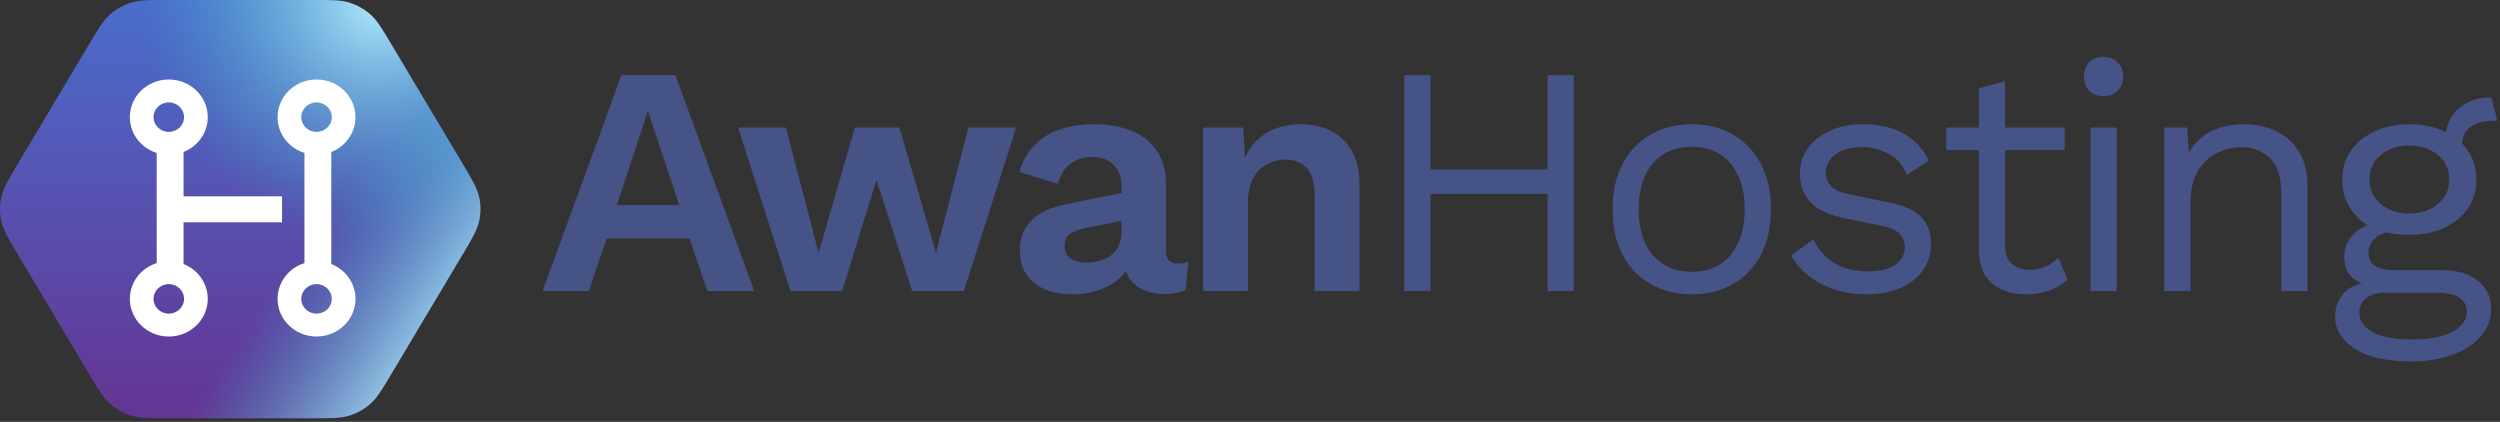
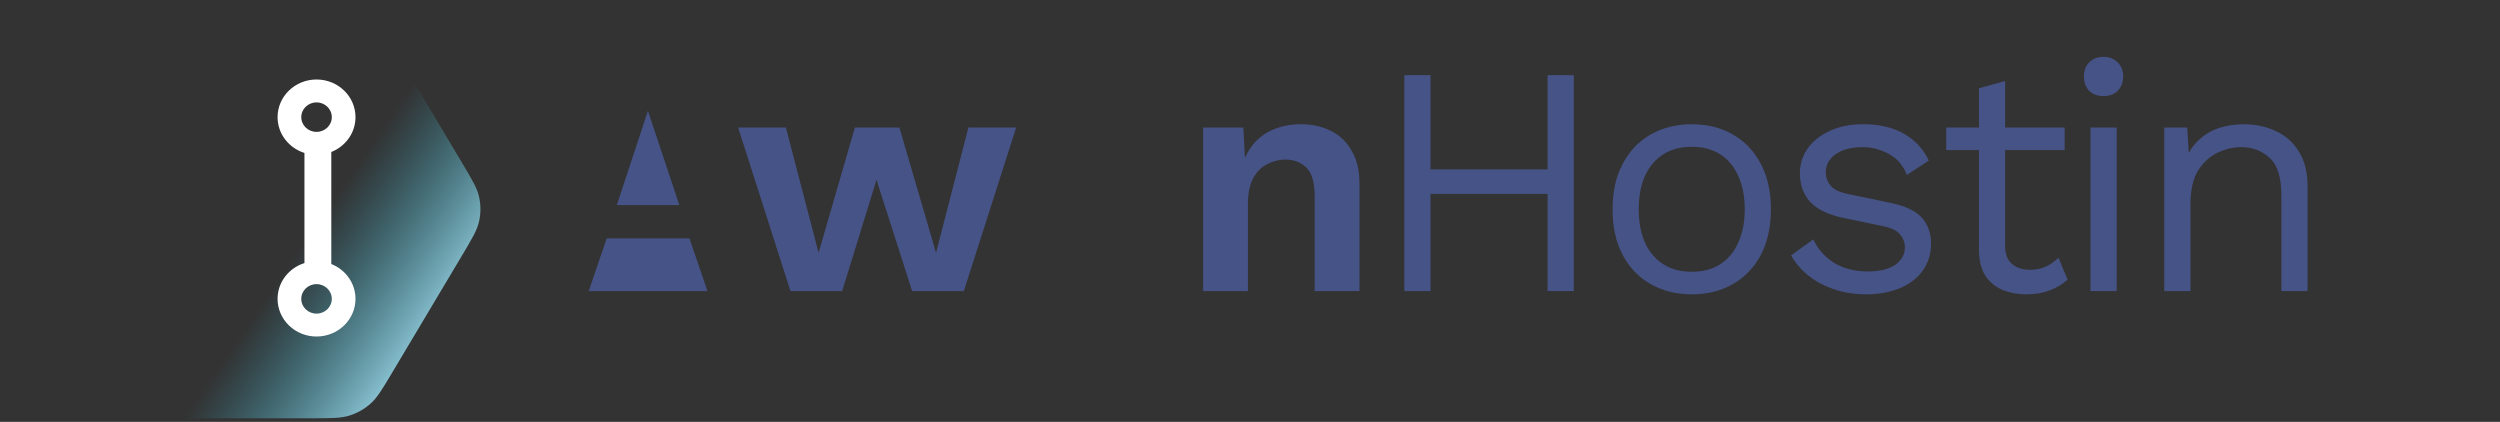
<svg xmlns="http://www.w3.org/2000/svg" width="563" height="95" viewBox="0 0 563 95" fill="none">
  <rect x="0" y="0" width="563" height="95" fill="#333333" stroke="none" />
-   <path d="M104.07 36.693C106.328 40.479 107.457 42.372 107.899 44.388C108.289 46.172 108.289 48.018 107.899 49.802C107.457 51.818 106.328 53.711 104.07 57.497L88.216 84.079C86.018 87.764 84.919 89.607 83.393 90.946C82.043 92.131 80.458 93.025 78.738 93.572C76.794 94.19 74.626 94.19 70.292 94.19H37.9C33.565 94.19 31.398 94.19 29.454 93.572C27.734 93.025 26.148 92.131 24.798 90.946C23.273 89.607 22.174 87.764 19.976 84.079L4.122 57.497C1.864 53.711 0.734 51.818 0.293 49.802C-0.098 48.018 -0.098 46.172 0.293 44.388C0.734 42.372 1.864 40.479 4.122 36.693L19.976 10.111C22.174 6.426 23.273 4.583 24.798 3.244C26.148 2.059 27.734 1.164 29.454 0.618C31.398 -2.98023e-07 33.565 -1.86701e-07 37.9 2.05539e-10L70.292 1.39685e-06C74.626 1.58375e-06 76.794 1.66893e-06 78.738 0.618C80.458 1.164 82.043 2.059 83.393 3.244C84.919 4.583 86.018 6.426 88.216 10.111L104.07 36.693Z" fill="url(#paint0_linear_4988_21)" />
-   <path d="M4.122 36.693C1.864 40.479 0.734 42.372 0.293 44.388C-0.098 46.172 -0.098 48.018 0.293 49.802C0.734 51.818 1.864 53.711 4.122 57.497L19.976 84.079C22.174 87.764 23.273 89.607 24.798 90.946C26.148 92.131 27.734 93.025 29.454 93.572C31.398 94.19 33.565 94.19 37.9 94.19H70.292C74.626 94.19 76.794 94.19 78.738 93.572C80.458 93.025 82.043 92.131 83.393 90.946C84.919 89.607 86.018 87.764 88.216 84.079L104.07 57.497C106.328 53.711 107.457 51.818 107.899 49.802C108.289 48.018 108.289 46.172 107.899 44.388C107.457 42.372 106.328 40.479 104.07 36.693L88.216 10.111C86.018 6.426 84.919 4.583 83.393 3.244C82.043 2.059 80.458 1.164 78.738 0.618C76.794 1.66893e-06 74.626 1.58375e-06 70.292 1.39685e-06L37.9 2.05539e-10C33.565 -1.86701e-07 31.398 -2.98023e-07 29.454 0.618C27.734 1.164 26.148 2.059 24.798 3.244C23.273 4.583 22.174 6.426 19.976 10.111L4.122 36.693Z" fill="url(#paint1_radial_4988_21)" />
  <path d="M104.07 36.693C106.328 40.479 107.457 42.372 107.899 44.388C108.289 46.172 108.289 48.018 107.899 49.802C107.457 51.818 106.328 53.711 104.07 57.497L88.216 84.079C86.018 87.764 84.919 89.607 83.393 90.946C82.043 92.131 80.458 93.025 78.738 93.572C76.794 94.19 74.626 94.19 70.292 94.19H37.9C33.565 94.19 31.398 94.19 29.454 93.572C27.734 93.025 26.148 92.131 24.798 90.946C23.273 89.607 22.174 87.764 19.976 84.079L4.122 57.497C1.864 53.711 0.734 51.818 0.293 49.802C-0.098 48.018 -0.098 46.172 0.293 44.388C0.734 42.372 1.864 40.479 4.122 36.693L19.976 10.111C22.174 6.426 23.273 4.583 24.798 3.244C26.148 2.059 27.734 1.164 29.454 0.618C31.398 -2.98023e-07 33.565 -1.86701e-07 37.9 2.05539e-10L70.292 1.39685e-06C74.626 1.58375e-06 76.794 1.66893e-06 78.738 0.618C80.458 1.164 82.043 2.059 83.393 3.244C84.919 4.583 86.018 6.426 88.216 10.111L104.07 36.693Z" fill="url(#paint2_linear_4988_21)" />
-   <path fill-rule="evenodd" clip-rule="evenodd" d="M41.338 34.228C44.534 32.962 46.785 29.925 46.785 26.38C46.785 21.698 42.857 17.902 38.012 17.902C33.167 17.902 29.239 21.698 29.239 26.38C29.239 30.144 31.777 33.335 35.289 34.442V59.244C31.777 60.351 29.239 63.542 29.239 67.306C29.239 71.988 33.167 75.784 38.012 75.784C42.857 75.784 46.785 71.988 46.785 67.306C46.785 63.761 44.534 60.725 41.338 59.458V50.058H63.52V44.211H41.338V34.228ZM41.45 26.381C41.45 28.216 39.91 29.703 38.012 29.703C36.113 29.703 34.574 28.216 34.574 26.381C34.574 24.546 36.113 23.058 38.012 23.058C39.91 23.058 41.45 24.546 41.45 26.381ZM38.012 70.629C39.91 70.629 41.45 69.141 41.45 67.306C41.45 65.472 39.91 63.984 38.012 63.984C36.113 63.984 34.574 65.472 34.574 67.306C34.574 69.141 36.113 70.629 38.012 70.629Z" fill="white" />
  <path fill-rule="evenodd" clip-rule="evenodd" d="M71.284 75.784C76.129 75.784 80.057 71.988 80.057 67.306C80.057 63.761 77.806 60.725 74.61 59.458V34.228C77.806 32.962 80.057 29.925 80.057 26.38C80.057 21.698 76.129 17.902 71.284 17.902C66.439 17.902 62.511 21.698 62.511 26.38C62.511 30.144 65.049 33.335 68.561 34.442V59.244C65.049 60.351 62.511 63.542 62.511 67.306C62.511 71.988 66.439 75.784 71.284 75.784ZM71.284 70.629C73.183 70.629 74.722 69.141 74.722 67.306C74.722 65.472 73.183 63.984 71.284 63.984C69.385 63.984 67.846 65.472 67.846 67.306C67.846 69.141 69.385 70.629 71.284 70.629ZM71.284 29.703C73.183 29.703 74.722 28.216 74.722 26.381C74.722 24.546 73.183 23.058 71.284 23.058C69.385 23.058 67.846 24.546 67.846 26.381C67.846 28.216 69.385 29.703 71.284 29.703Z" fill="white" />
-   <path d="M561.078 21.937L562.404 27.167C562.355 27.167 562.282 27.167 562.183 27.167C562.085 27.167 561.987 27.167 561.889 27.167C559.482 27.167 557.616 27.658 556.29 28.641C555.013 29.574 554.374 31.096 554.374 33.208L550.765 31.366C550.765 29.451 551.207 27.781 552.091 26.357C552.975 24.933 554.178 23.852 555.7 23.115C557.223 22.33 558.893 21.937 560.71 21.937C560.759 21.937 560.808 21.937 560.857 21.937C560.956 21.937 561.029 21.937 561.078 21.937ZM549.881 60.834C553.368 60.834 556.093 61.645 558.058 63.266C560.022 64.837 561.005 66.949 561.005 69.601C561.005 72.008 560.194 74.095 558.574 75.863C557.002 77.631 554.866 78.982 552.164 79.915C549.512 80.897 546.516 81.388 543.177 81.388C537.381 81.388 533.035 80.406 530.137 78.442C527.288 76.477 525.864 74.12 525.864 71.369C525.864 69.405 526.503 67.637 527.78 66.065C529.106 64.543 531.316 63.683 534.41 63.487L533.894 64.592C532.224 64.15 530.8 63.413 529.621 62.382C528.492 61.301 527.927 59.754 527.927 57.74C527.927 55.727 528.664 54.008 530.137 52.583C531.66 51.11 533.894 50.201 536.841 49.858L540.745 51.847H540.009C537.602 52.092 535.883 52.706 534.852 53.688C533.87 54.622 533.378 55.653 533.378 56.783C533.378 58.158 533.87 59.189 534.852 59.877C535.883 60.515 537.308 60.834 539.125 60.834H549.881ZM543.103 76.453C545.951 76.453 548.284 76.158 550.102 75.569C551.968 74.979 553.343 74.218 554.227 73.285C555.111 72.352 555.553 71.345 555.553 70.264C555.553 68.938 555.013 67.882 553.932 67.096C552.901 66.311 551.01 65.918 548.26 65.918H536.915C535.343 65.918 534.017 66.311 532.936 67.096C531.856 67.931 531.316 69.061 531.316 70.485C531.316 72.302 532.347 73.751 534.41 74.832C536.522 75.912 539.419 76.453 543.103 76.453ZM542.587 27.978C545.534 27.978 548.137 28.518 550.396 29.598C552.705 30.63 554.497 32.079 555.774 33.945C557.051 35.811 557.69 37.972 557.69 40.428C557.69 42.834 557.051 44.995 555.774 46.911C554.497 48.777 552.705 50.251 550.396 51.331C548.137 52.362 545.534 52.878 542.587 52.878C537.725 52.878 533.992 51.724 531.389 49.416C528.786 47.058 527.485 44.062 527.485 40.428C527.485 37.972 528.123 35.811 529.4 33.945C530.726 32.079 532.519 30.63 534.778 29.598C537.037 28.518 539.64 27.978 542.587 27.978ZM542.587 32.766C540.033 32.766 537.897 33.478 536.178 34.903C534.459 36.278 533.599 38.12 533.599 40.428C533.599 42.687 534.459 44.529 536.178 45.953C537.897 47.377 540.033 48.09 542.587 48.09C545.141 48.09 547.278 47.377 548.997 45.953C550.715 44.529 551.575 42.687 551.575 40.428C551.575 38.12 550.715 36.278 548.997 34.903C547.278 33.478 545.141 32.766 542.587 32.766Z" fill="#465387" />
  <path d="M487.398 65.549V28.714H492.555L493.071 36.965L492.113 36.155C492.899 34.191 493.955 32.619 495.281 31.44C496.607 30.212 498.129 29.328 499.848 28.788C501.616 28.248 503.433 27.978 505.3 27.978C507.952 27.978 510.358 28.493 512.519 29.525C514.68 30.507 516.399 32.029 517.676 34.092C519.002 36.155 519.665 38.783 519.665 41.975V65.549H513.772V44.038C513.772 39.961 512.888 37.137 511.12 35.566C509.401 33.945 507.264 33.135 504.71 33.135C502.942 33.135 501.174 33.552 499.406 34.387C497.638 35.222 496.165 36.572 494.986 38.439C493.856 40.305 493.292 42.81 493.292 45.953V65.549H487.398Z" fill="#465387" />
  <path d="M473.723 21.642C472.397 21.642 471.317 21.249 470.482 20.463C469.696 19.628 469.303 18.548 469.303 17.222C469.303 15.896 469.696 14.84 470.482 14.054C471.317 13.219 472.397 12.802 473.723 12.802C475.049 12.802 476.105 13.219 476.891 14.054C477.726 14.84 478.143 15.896 478.143 17.222C478.143 18.548 477.726 19.628 476.891 20.463C476.105 21.249 475.049 21.642 473.723 21.642ZM476.67 28.714V65.549H470.776V28.714H476.67Z" fill="#465387" />
  <path d="M451.552 18.253V55.383C451.552 57.2 452.068 58.551 453.099 59.435C454.131 60.319 455.457 60.761 457.078 60.761C458.502 60.761 459.73 60.515 460.761 60.024C461.792 59.533 462.726 58.87 463.561 58.035L465.623 62.971C464.494 64.002 463.143 64.813 461.571 65.402C460.049 65.991 458.281 66.286 456.267 66.286C454.401 66.286 452.657 65.967 451.037 65.328C449.416 64.641 448.114 63.585 447.132 62.16C446.199 60.687 445.708 58.772 445.659 56.414V19.874L451.552 18.253ZM464.96 28.714V33.798H438.292V28.714H464.96Z" fill="#465387" />
  <path d="M420.217 66.286C416.632 66.286 413.317 65.525 410.272 64.002C407.276 62.48 404.968 60.319 403.347 57.519L408.356 53.91C409.437 56.169 411.009 57.937 413.071 59.214C415.183 60.491 417.713 61.129 420.659 61.129C423.262 61.129 425.301 60.638 426.774 59.656C428.247 58.624 428.984 57.298 428.984 55.678C428.984 54.646 428.64 53.713 427.953 52.878C427.314 51.994 426.062 51.356 424.196 50.963L415.355 49.121C411.77 48.384 409.191 47.156 407.62 45.437C406.097 43.718 405.336 41.582 405.336 39.028C405.336 37.014 405.901 35.173 407.03 33.503C408.209 31.833 409.854 30.507 411.966 29.525C414.127 28.493 416.657 27.978 419.554 27.978C423.189 27.978 426.258 28.69 428.763 30.114C431.268 31.538 433.134 33.552 434.362 36.155L429.426 39.397C428.591 37.236 427.241 35.664 425.374 34.682C423.508 33.65 421.568 33.135 419.554 33.135C417.786 33.135 416.264 33.38 414.987 33.871C413.759 34.362 412.801 35.05 412.114 35.934C411.475 36.769 411.156 37.727 411.156 38.807C411.156 39.888 411.524 40.894 412.261 41.828C412.998 42.712 414.373 43.35 416.387 43.743L425.595 45.658C429.033 46.346 431.44 47.476 432.815 49.047C434.19 50.619 434.878 52.534 434.878 54.794C434.878 57.102 434.264 59.14 433.036 60.908C431.808 62.627 430.089 63.953 427.879 64.886C425.669 65.82 423.115 66.286 420.217 66.286Z" fill="#465387" />
  <path d="M380.98 27.978C384.467 27.978 387.537 28.739 390.189 30.261C392.89 31.784 395.002 33.994 396.524 36.892C398.047 39.74 398.808 43.154 398.808 47.132C398.808 51.11 398.047 54.548 396.524 57.446C395.002 60.294 392.89 62.48 390.189 64.002C387.537 65.525 384.467 66.286 380.98 66.286C377.542 66.286 374.472 65.525 371.771 64.002C369.07 62.48 366.958 60.294 365.436 57.446C363.913 54.548 363.152 51.11 363.152 47.132C363.152 43.154 363.913 39.74 365.436 36.892C366.958 33.994 369.07 31.784 371.771 30.261C374.472 28.739 377.542 27.978 380.98 27.978ZM380.98 33.061C378.475 33.061 376.339 33.626 374.571 34.755C372.803 35.885 371.427 37.506 370.445 39.617C369.512 41.68 369.045 44.185 369.045 47.132C369.045 50.029 369.512 52.534 370.445 54.646C371.427 56.758 372.803 58.379 374.571 59.508C376.339 60.638 378.475 61.203 380.98 61.203C383.485 61.203 385.621 60.638 387.389 59.508C389.157 58.379 390.508 56.758 391.441 54.646C392.423 52.534 392.915 50.029 392.915 47.132C392.915 44.185 392.423 41.68 391.441 39.617C390.508 37.506 389.157 35.885 387.389 34.755C385.621 33.626 383.485 33.061 380.98 33.061Z" fill="#465387" />
  <path d="M354.417 16.927V65.549H348.524V16.927H354.417ZM322.15 16.927V65.549H316.256V16.927H322.15ZM351.25 38.144V43.669H319.35V38.144H351.25Z" fill="#465387" />
  <path d="M270.939 65.549V28.714H280L280.59 39.765L279.337 38.586C279.927 36.18 280.86 34.191 282.137 32.619C283.414 31.047 284.961 29.893 286.778 29.156C288.644 28.37 290.682 27.978 292.893 27.978C295.446 27.978 297.706 28.469 299.67 29.451C301.684 30.433 303.255 31.931 304.385 33.945C305.564 35.909 306.153 38.39 306.153 41.386V65.549H296.06V44.259C296.06 41.115 295.446 38.955 294.219 37.776C292.991 36.548 291.395 35.934 289.43 35.934C288.055 35.934 286.704 36.278 285.378 36.965C284.101 37.604 283.045 38.66 282.21 40.133C281.425 41.607 281.032 43.571 281.032 46.027V65.549H270.939Z" fill="#465387" />
-   <path d="M252.579 42.049C252.579 39.937 251.965 38.291 250.737 37.113C249.558 35.934 247.987 35.345 246.022 35.345C244.205 35.345 242.609 35.811 241.234 36.744C239.859 37.678 238.852 39.225 238.213 41.386L229.594 38.733C230.429 35.492 232.246 32.889 235.045 30.924C237.894 28.96 241.7 27.978 246.464 27.978C249.706 27.978 252.53 28.493 254.936 29.525C257.343 30.507 259.209 32.005 260.535 34.019C261.91 36.032 262.598 38.562 262.598 41.607V56.562C262.598 58.428 263.482 59.361 265.25 59.361C266.085 59.361 266.871 59.238 267.608 58.993L267.018 65.255C265.741 65.893 264.145 66.212 262.23 66.212C260.511 66.212 258.964 65.918 257.588 65.328C256.213 64.739 255.133 63.855 254.347 62.676C253.561 61.448 253.168 59.926 253.168 58.109V57.814L254.936 57.519C254.642 59.386 253.831 60.982 252.505 62.308C251.179 63.585 249.558 64.567 247.643 65.255C245.777 65.942 243.837 66.286 241.823 66.286C239.318 66.286 237.157 65.918 235.34 65.181C233.523 64.395 232.123 63.266 231.141 61.792C230.159 60.319 229.668 58.502 229.668 56.341C229.668 53.59 230.552 51.356 232.32 49.637C234.088 47.868 236.617 46.665 239.908 46.027L253.758 43.227L253.684 49.489L244.844 51.257C243.174 51.601 241.897 52.068 241.013 52.657C240.178 53.197 239.76 54.106 239.76 55.383C239.76 56.611 240.202 57.544 241.086 58.182C242.02 58.821 243.125 59.14 244.402 59.14C245.433 59.14 246.44 59.017 247.422 58.772C248.404 58.526 249.288 58.133 250.074 57.593C250.86 57.053 251.474 56.316 251.916 55.383C252.358 54.45 252.579 53.32 252.579 51.994V42.049Z" fill="#465387" />
  <path d="M218.089 28.714H228.845L217.058 65.549H205.418L197.388 40.502L189.653 65.549H178.013L166.226 28.714H176.981L184.348 56.93L192.526 28.714H202.545L210.796 56.93L218.089 28.714Z" fill="#465387" />
-   <path d="M169.856 65.549H159.321L155.269 53.688H136.631L132.579 65.549H122.192L139.946 16.927H152.102L169.856 65.549ZM138.915 46.174H152.986L145.913 24.957L138.915 46.174Z" fill="#465387" />
+   <path d="M169.856 65.549H159.321L155.269 53.688H136.631L132.579 65.549H122.192H152.102L169.856 65.549ZM138.915 46.174H152.986L145.913 24.957L138.915 46.174Z" fill="#465387" />
  <defs>
    <linearGradient id="paint0_linear_4988_21" x1="54.096" y1="0" x2="54.096" y2="94.19" gradientUnits="userSpaceOnUse">
      <stop stop-color="#4A6DCB" />
      <stop offset="1" stop-color="#643493" />
    </linearGradient>
    <radialGradient id="paint1_radial_4988_21" cx="0" cy="0" r="1" gradientUnits="userSpaceOnUse" gradientTransform="translate(85.506 1.73776e-06) rotate(120.011) scale(54.279 53.489)">
      <stop stop-color="#B5EAFB" />
      <stop offset="1" stop-color="#2CB1CB" stop-opacity="0" />
    </radialGradient>
    <linearGradient id="paint2_linear_4988_21" x1="101.329" y1="79.564" x2="67.345" y2="56.257" gradientUnits="userSpaceOnUse">
      <stop stop-color="#B5EAFB" />
      <stop offset="1" stop-color="#2CB1CB" stop-opacity="0" />
    </linearGradient>
  </defs>
</svg>